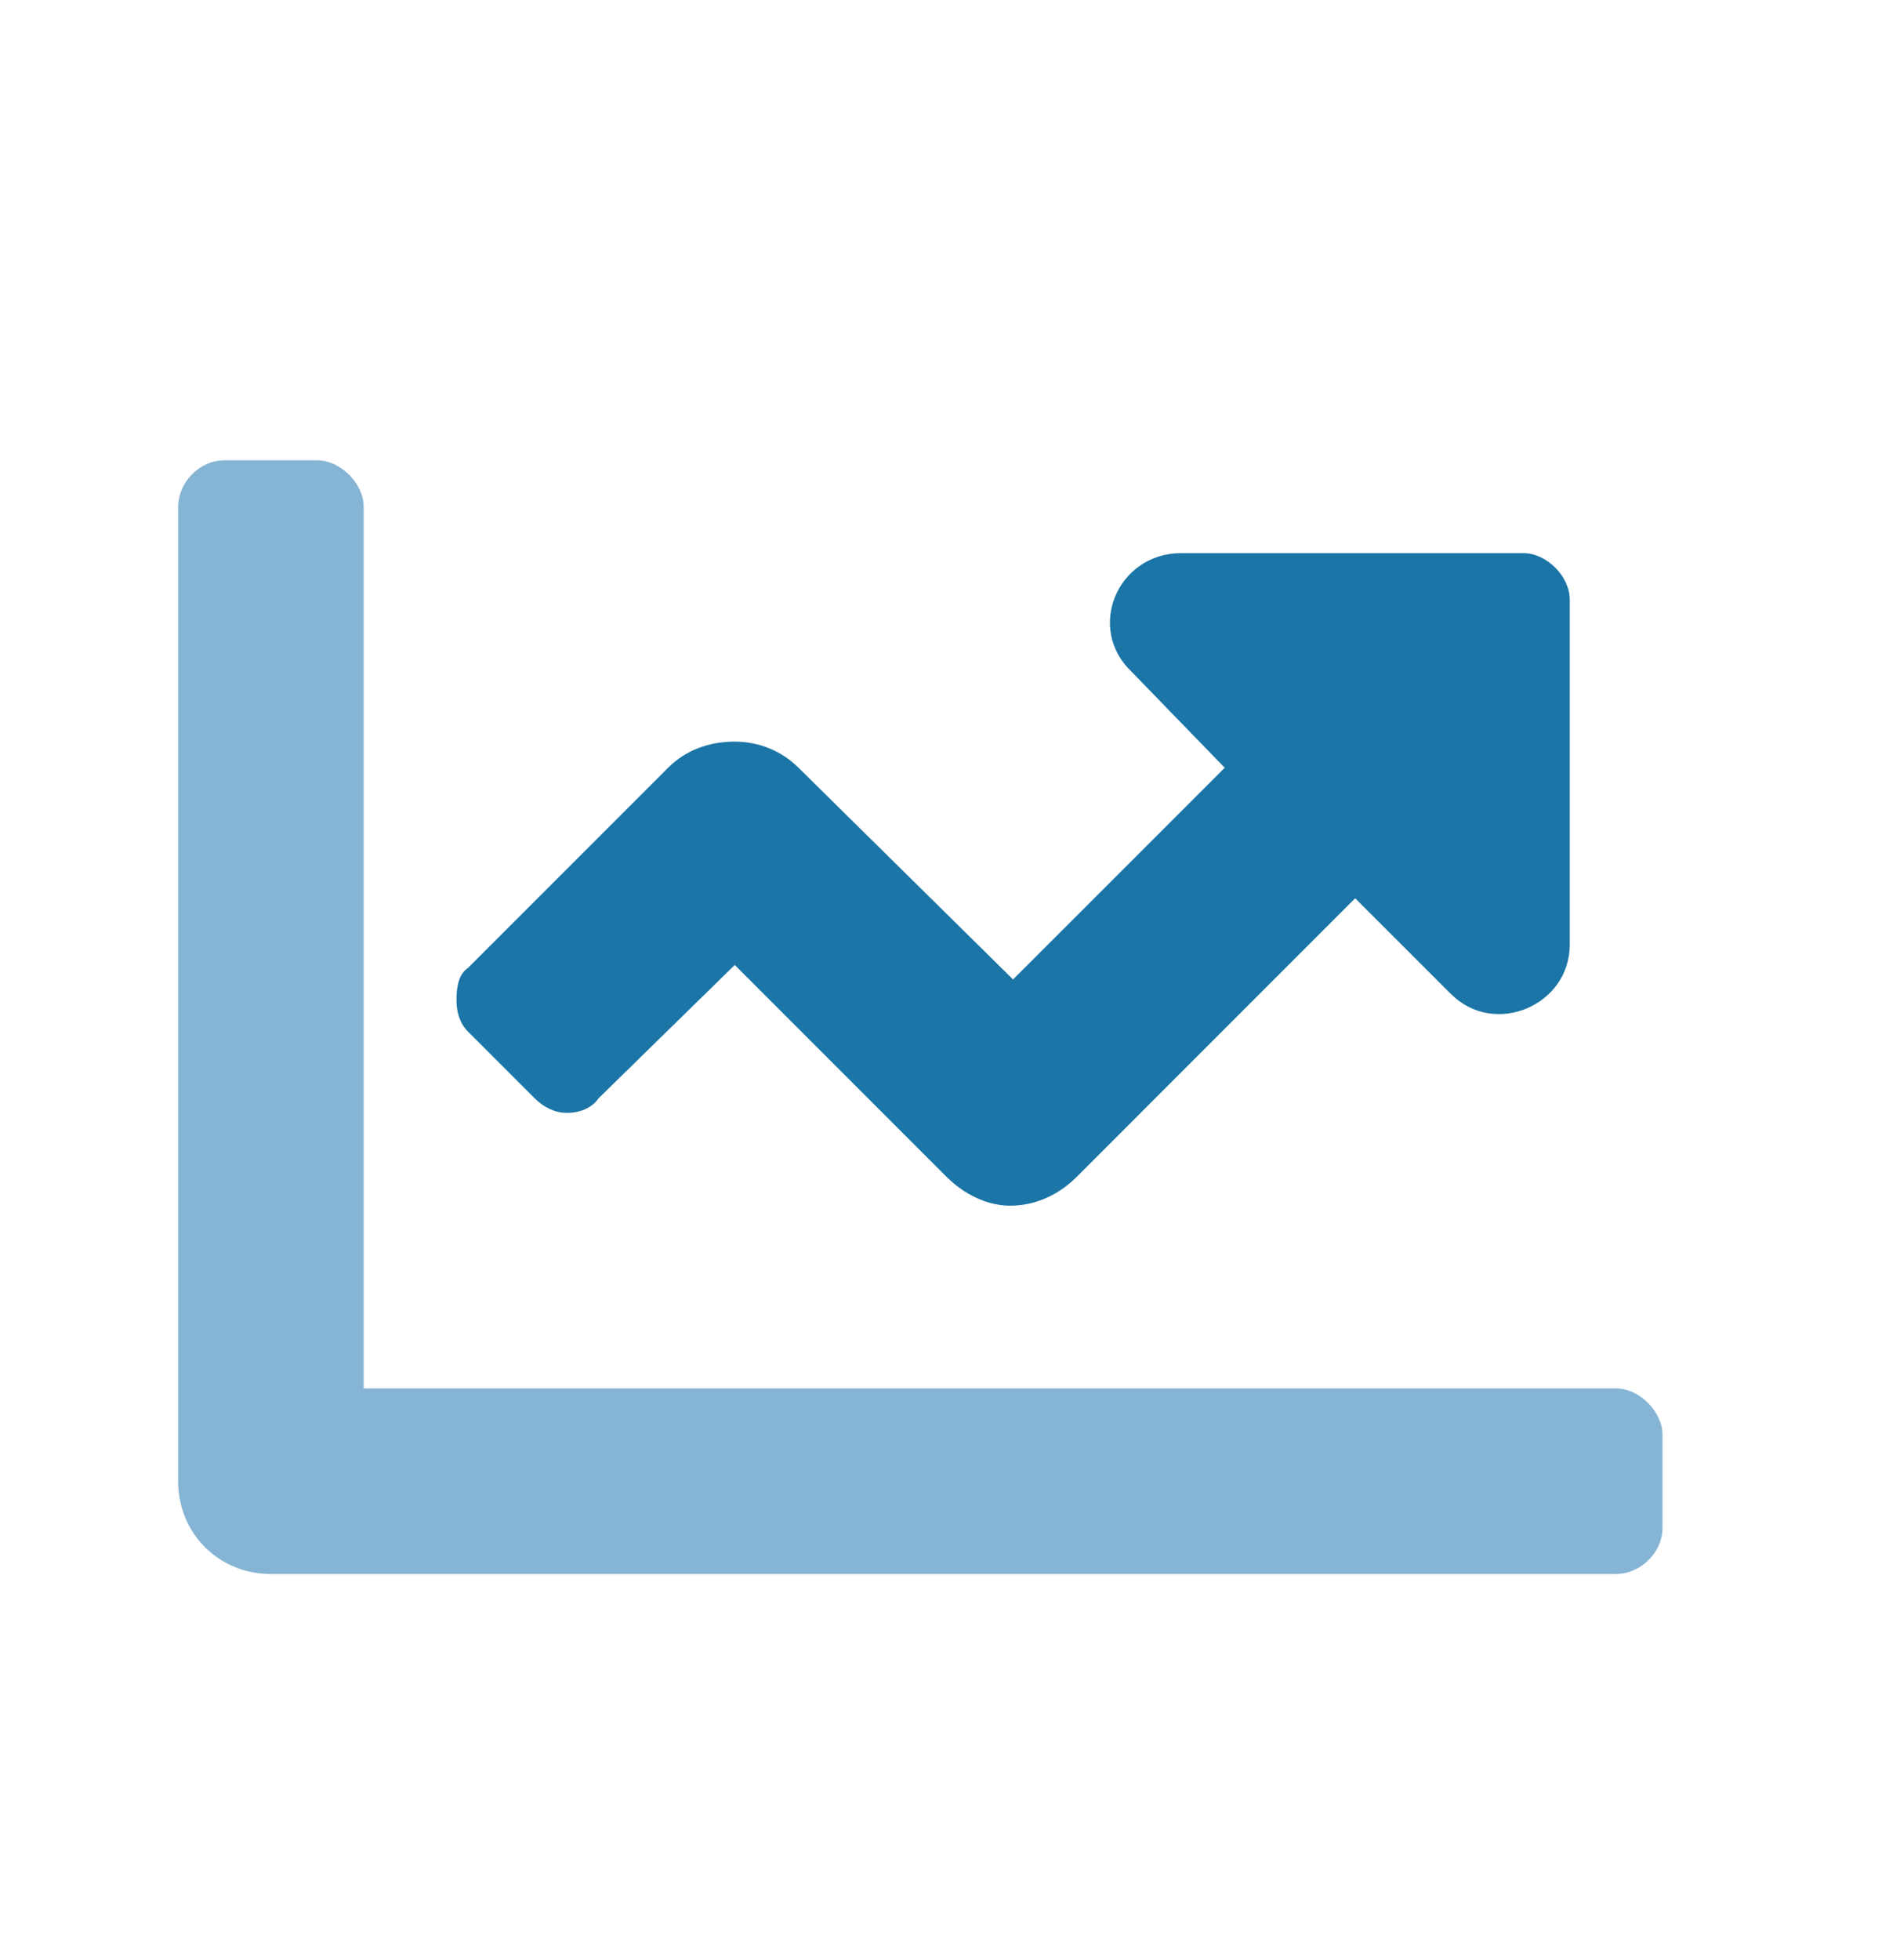
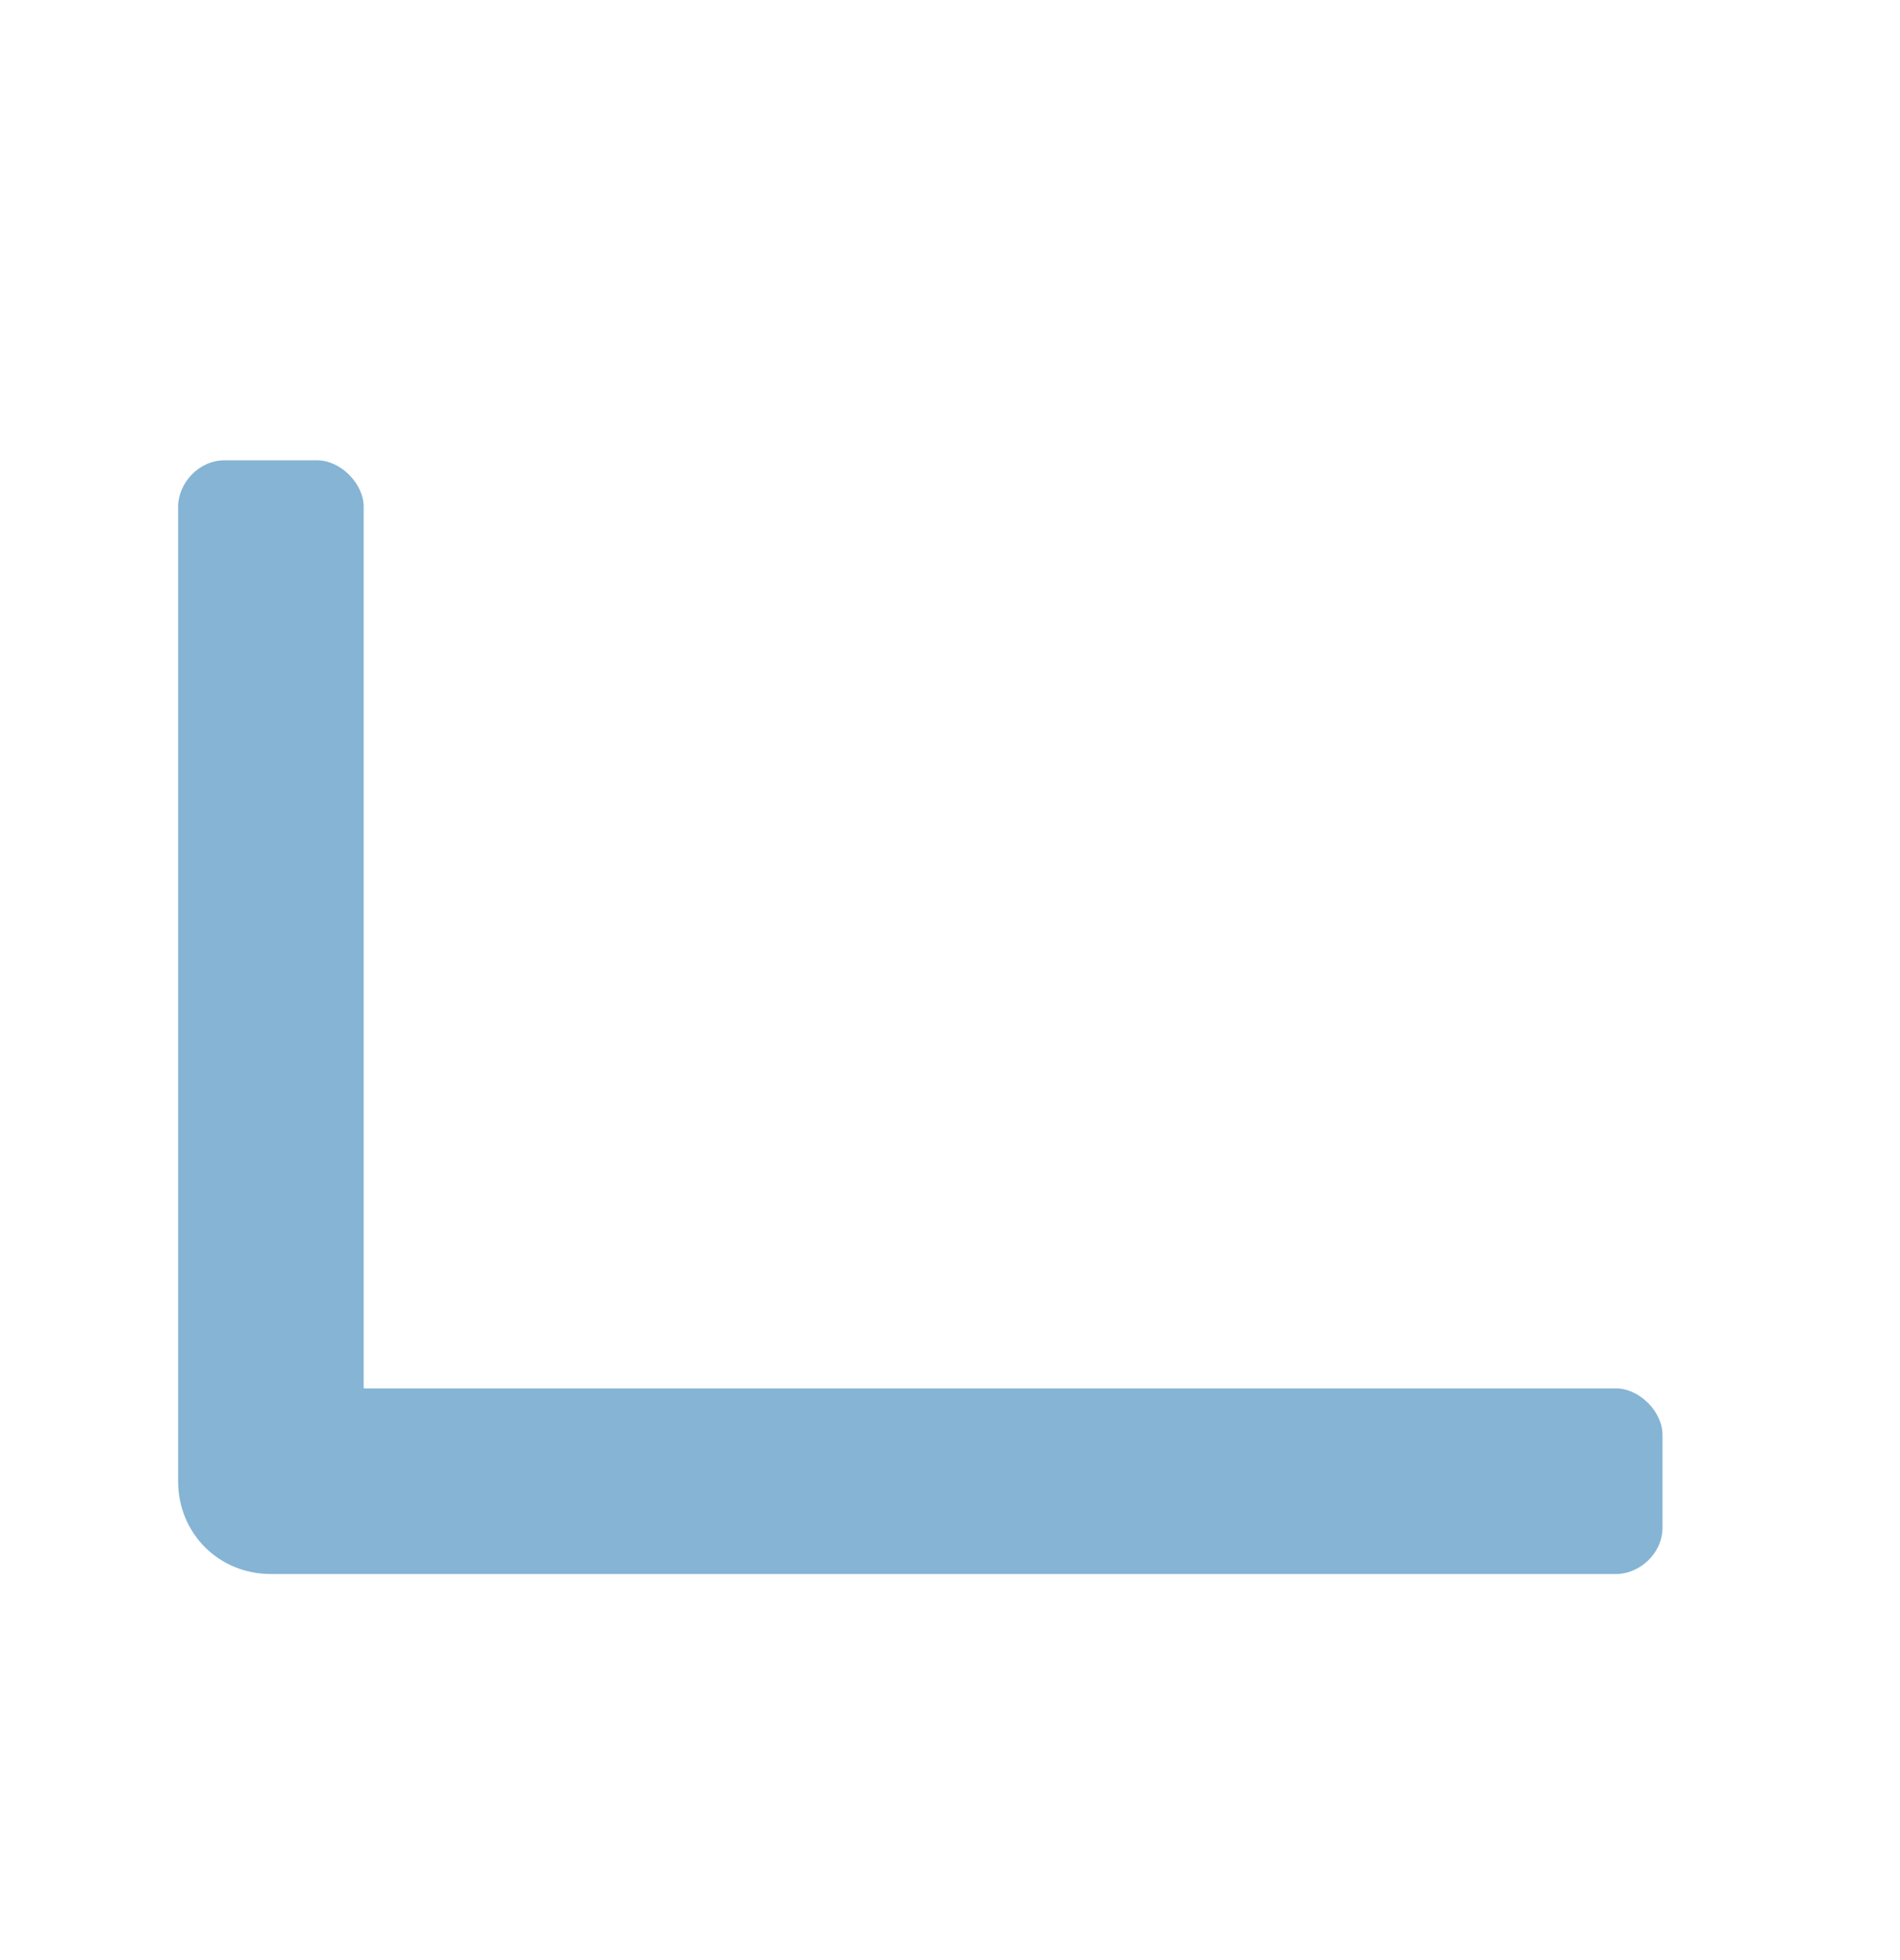
<svg xmlns="http://www.w3.org/2000/svg" width="32" height="33" viewBox="0 0 32 33" fill="none">
-   <path d="M26.438 10.094V15.904C26.438 16.93 25.168 17.467 24.436 16.734L22.824 15.123L18.137 19.811C17.844 20.104 17.453 20.299 17.014 20.299C16.623 20.299 16.232 20.104 15.94 19.811L12.375 16.246L10.08 18.492C9.982 18.639 9.787 18.736 9.543 18.736C9.348 18.736 9.152 18.639 9.006 18.492L7.883 17.369C7.736 17.223 7.688 17.027 7.688 16.832C7.688 16.588 7.736 16.393 7.883 16.295L11.252 12.926C11.545 12.633 11.935 12.486 12.375 12.486C12.766 12.486 13.156 12.633 13.449 12.926L17.062 16.49L20.627 12.926L19.064 11.315C18.283 10.582 18.82 9.312 19.895 9.312H25.656C26.047 9.312 26.438 9.703 26.438 10.094Z" fill="#1B75A6" />
  <path d="M28 24.156V25.719C28 26.158 27.609 26.5 27.219 26.5H4.562C3.684 26.5 3 25.816 3 24.938V8.531C3 8.141 3.342 7.75 3.781 7.75H5.344C5.734 7.75 6.125 8.141 6.125 8.531V23.375H27.219C27.609 23.375 28 23.766 28 24.156Z" fill="#85B4D4" />
</svg>